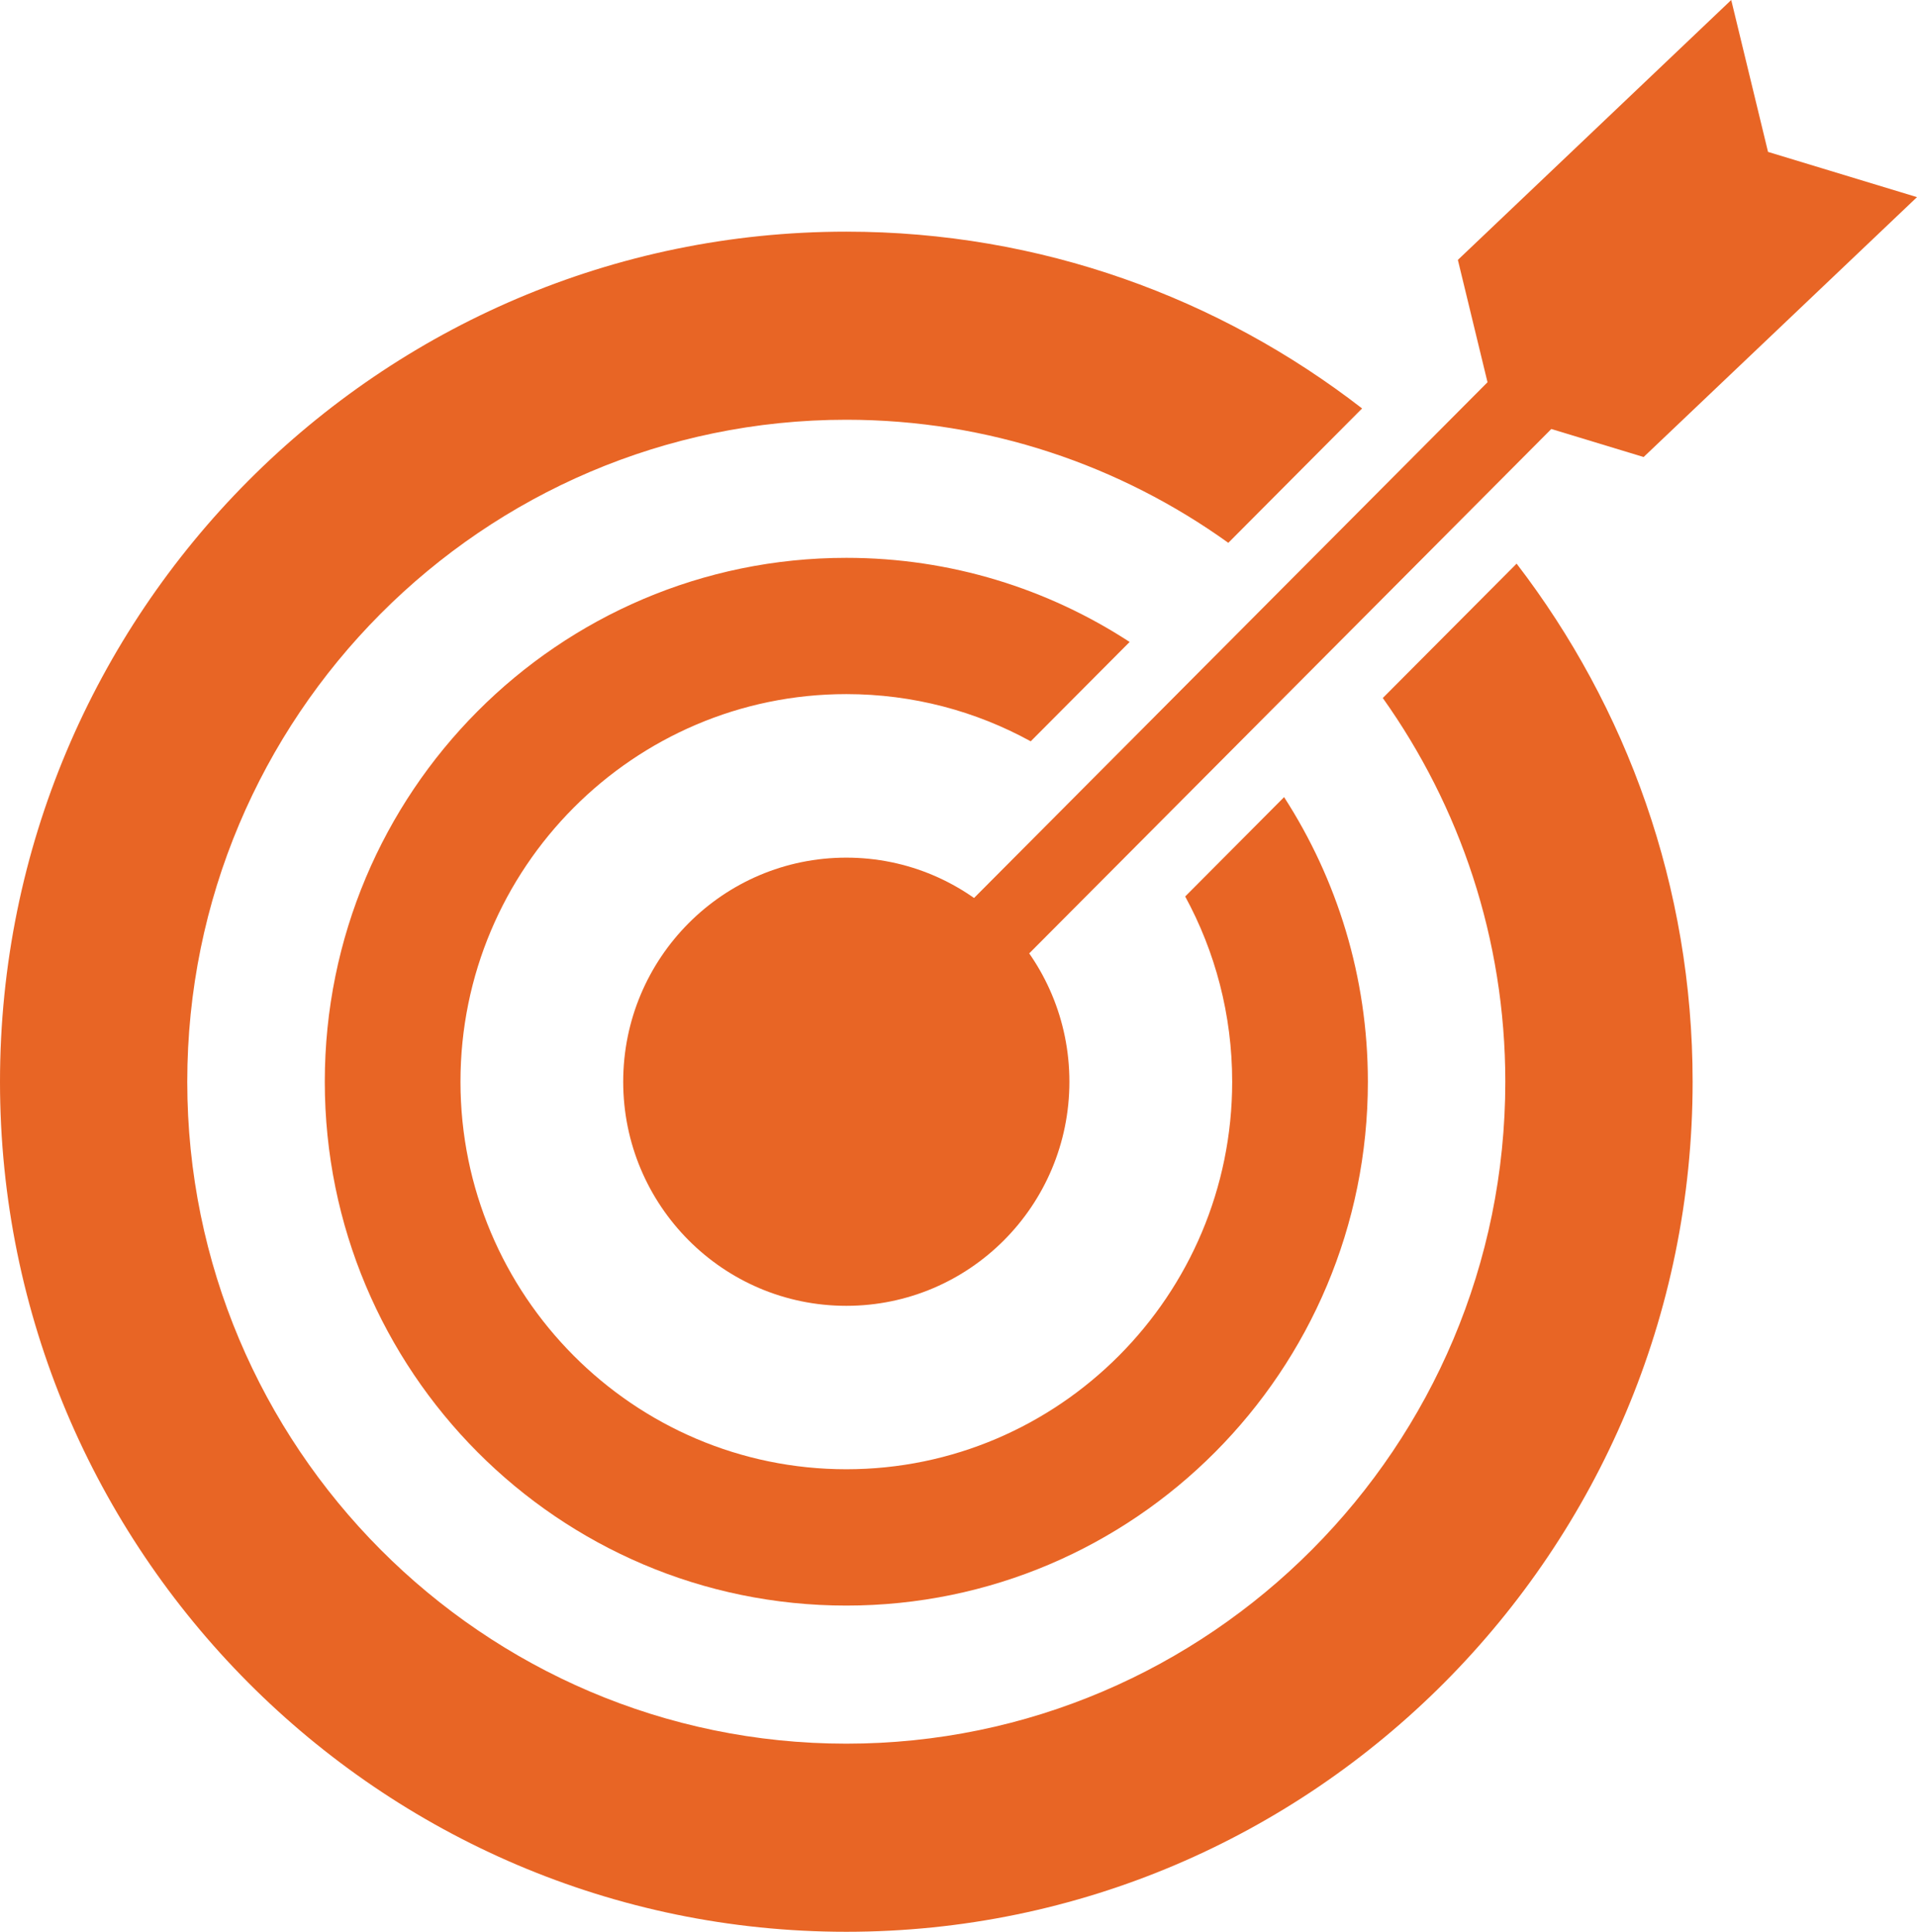
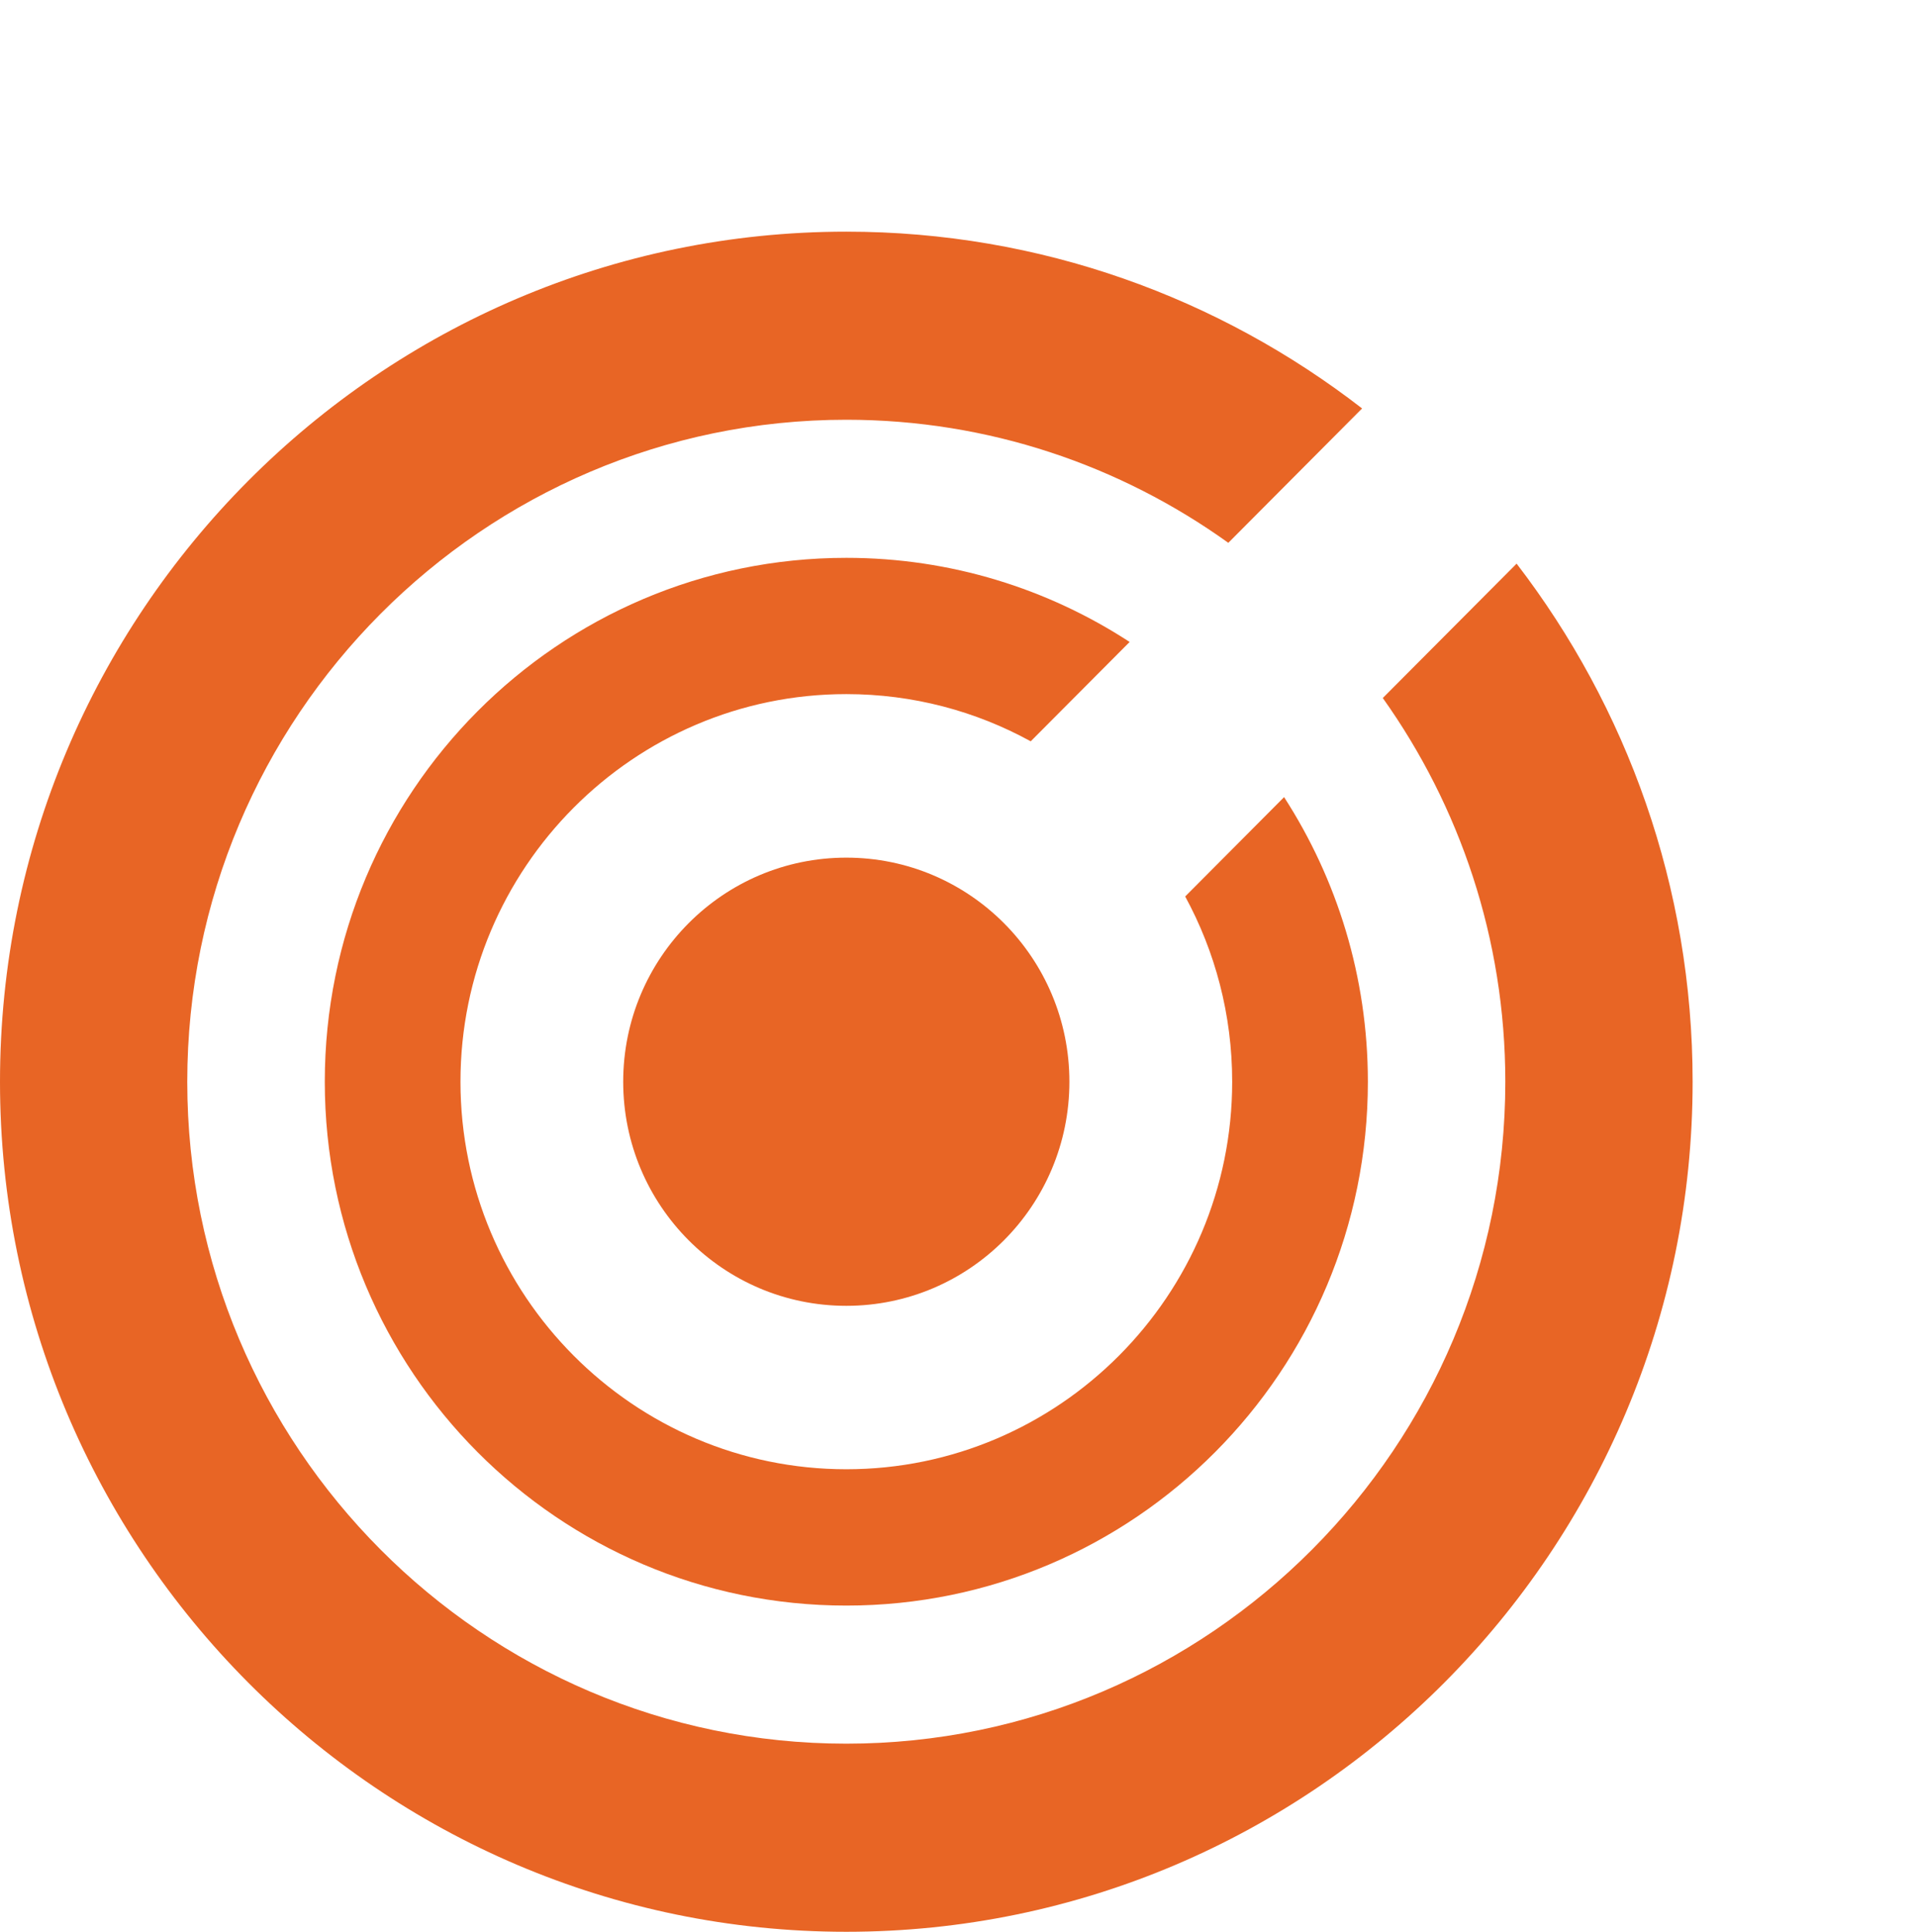
<svg xmlns="http://www.w3.org/2000/svg" width="127" height="128" viewBox="0 0 127 128" fill="none">
  <g clip-path="url(#clip0_1751_273)">
    <path d="M91.609 46.251C96.711 53.429 99.726 62.202 99.726 71.676C99.726 95.862 80.14 115.537 56.067 115.537C31.995 115.537 12.406 95.86 12.406 71.676C12.406 47.492 31.993 27.813 56.067 27.813C65.496 27.813 74.231 30.843 81.375 35.968L90.238 27.064C80.77 19.728 68.922 15.35 56.067 15.35C25.151 15.35 0 40.617 0 71.676C0 102.735 25.151 128.002 56.067 128.002C86.983 128.002 112.135 102.735 112.135 71.676C112.135 58.762 107.776 46.859 100.474 37.347L91.609 46.251Z" fill="#E86525" />
    <path d="M85.07 52.818L78.518 59.401C80.502 63.049 81.631 67.231 81.631 71.673C81.631 85.833 70.164 97.354 56.069 97.354C41.973 97.354 30.506 85.833 30.506 71.673C30.506 57.512 41.973 45.992 56.069 45.992C60.49 45.992 64.653 47.126 68.284 49.12L74.838 42.537C69.433 39.015 62.992 36.963 56.069 36.963C36.987 36.963 21.517 52.504 21.517 71.675C21.517 90.845 36.987 106.387 56.069 106.387C75.151 106.387 90.621 90.845 90.621 71.675C90.619 64.72 88.575 58.249 85.07 52.818Z" fill="#E86525" />
    <path d="M56.067 86.525C64.23 86.525 70.847 79.877 70.847 71.676C70.847 63.476 64.23 56.828 56.067 56.828C47.904 56.828 41.287 63.476 41.287 71.676C41.287 79.877 47.904 86.525 56.067 86.525Z" fill="#E86525" />
-     <path d="M127 13.062L117.131 10.065L114.693 0L96.583 17.221L98.547 25.328L54.239 69.839L57.894 73.51L102.773 28.426L108.889 30.283L127 13.062Z" fill="#E86525" />
  </g>
  <defs>
    <clipPath id="clip0_1751_273">
      <rect width="127" height="128" fill="white" />
    </clipPath>
  </defs>
</svg>